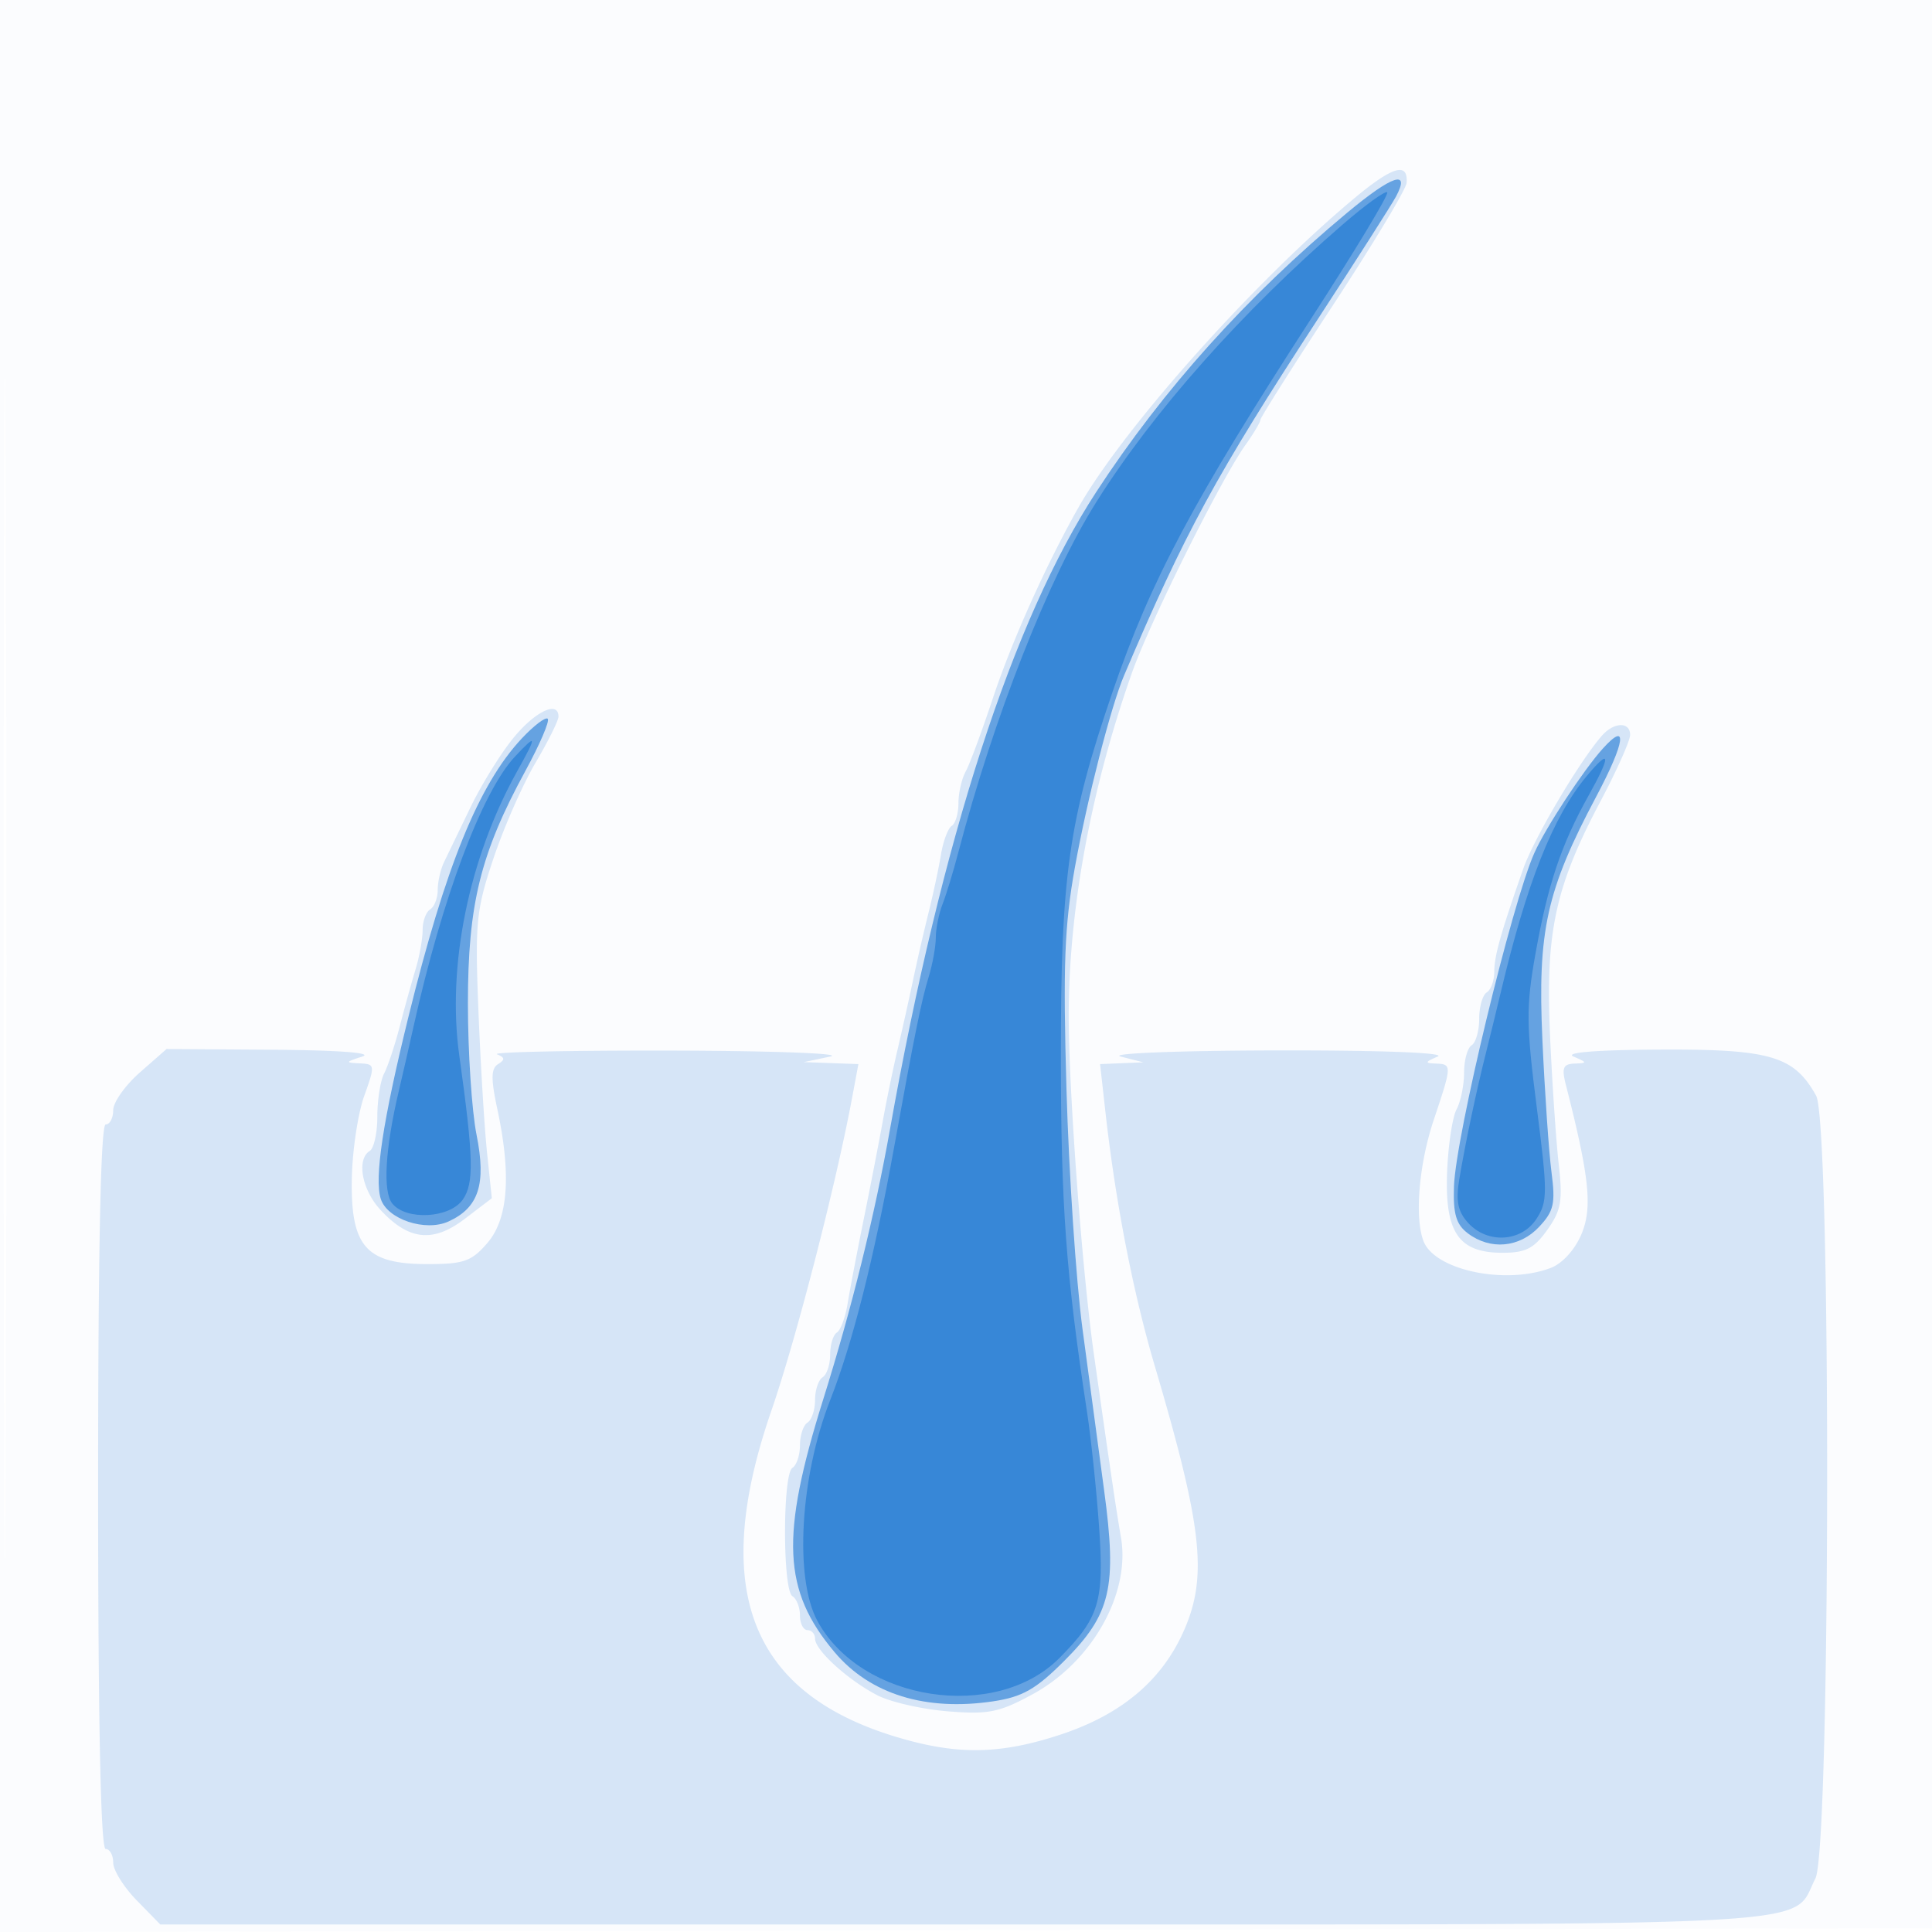
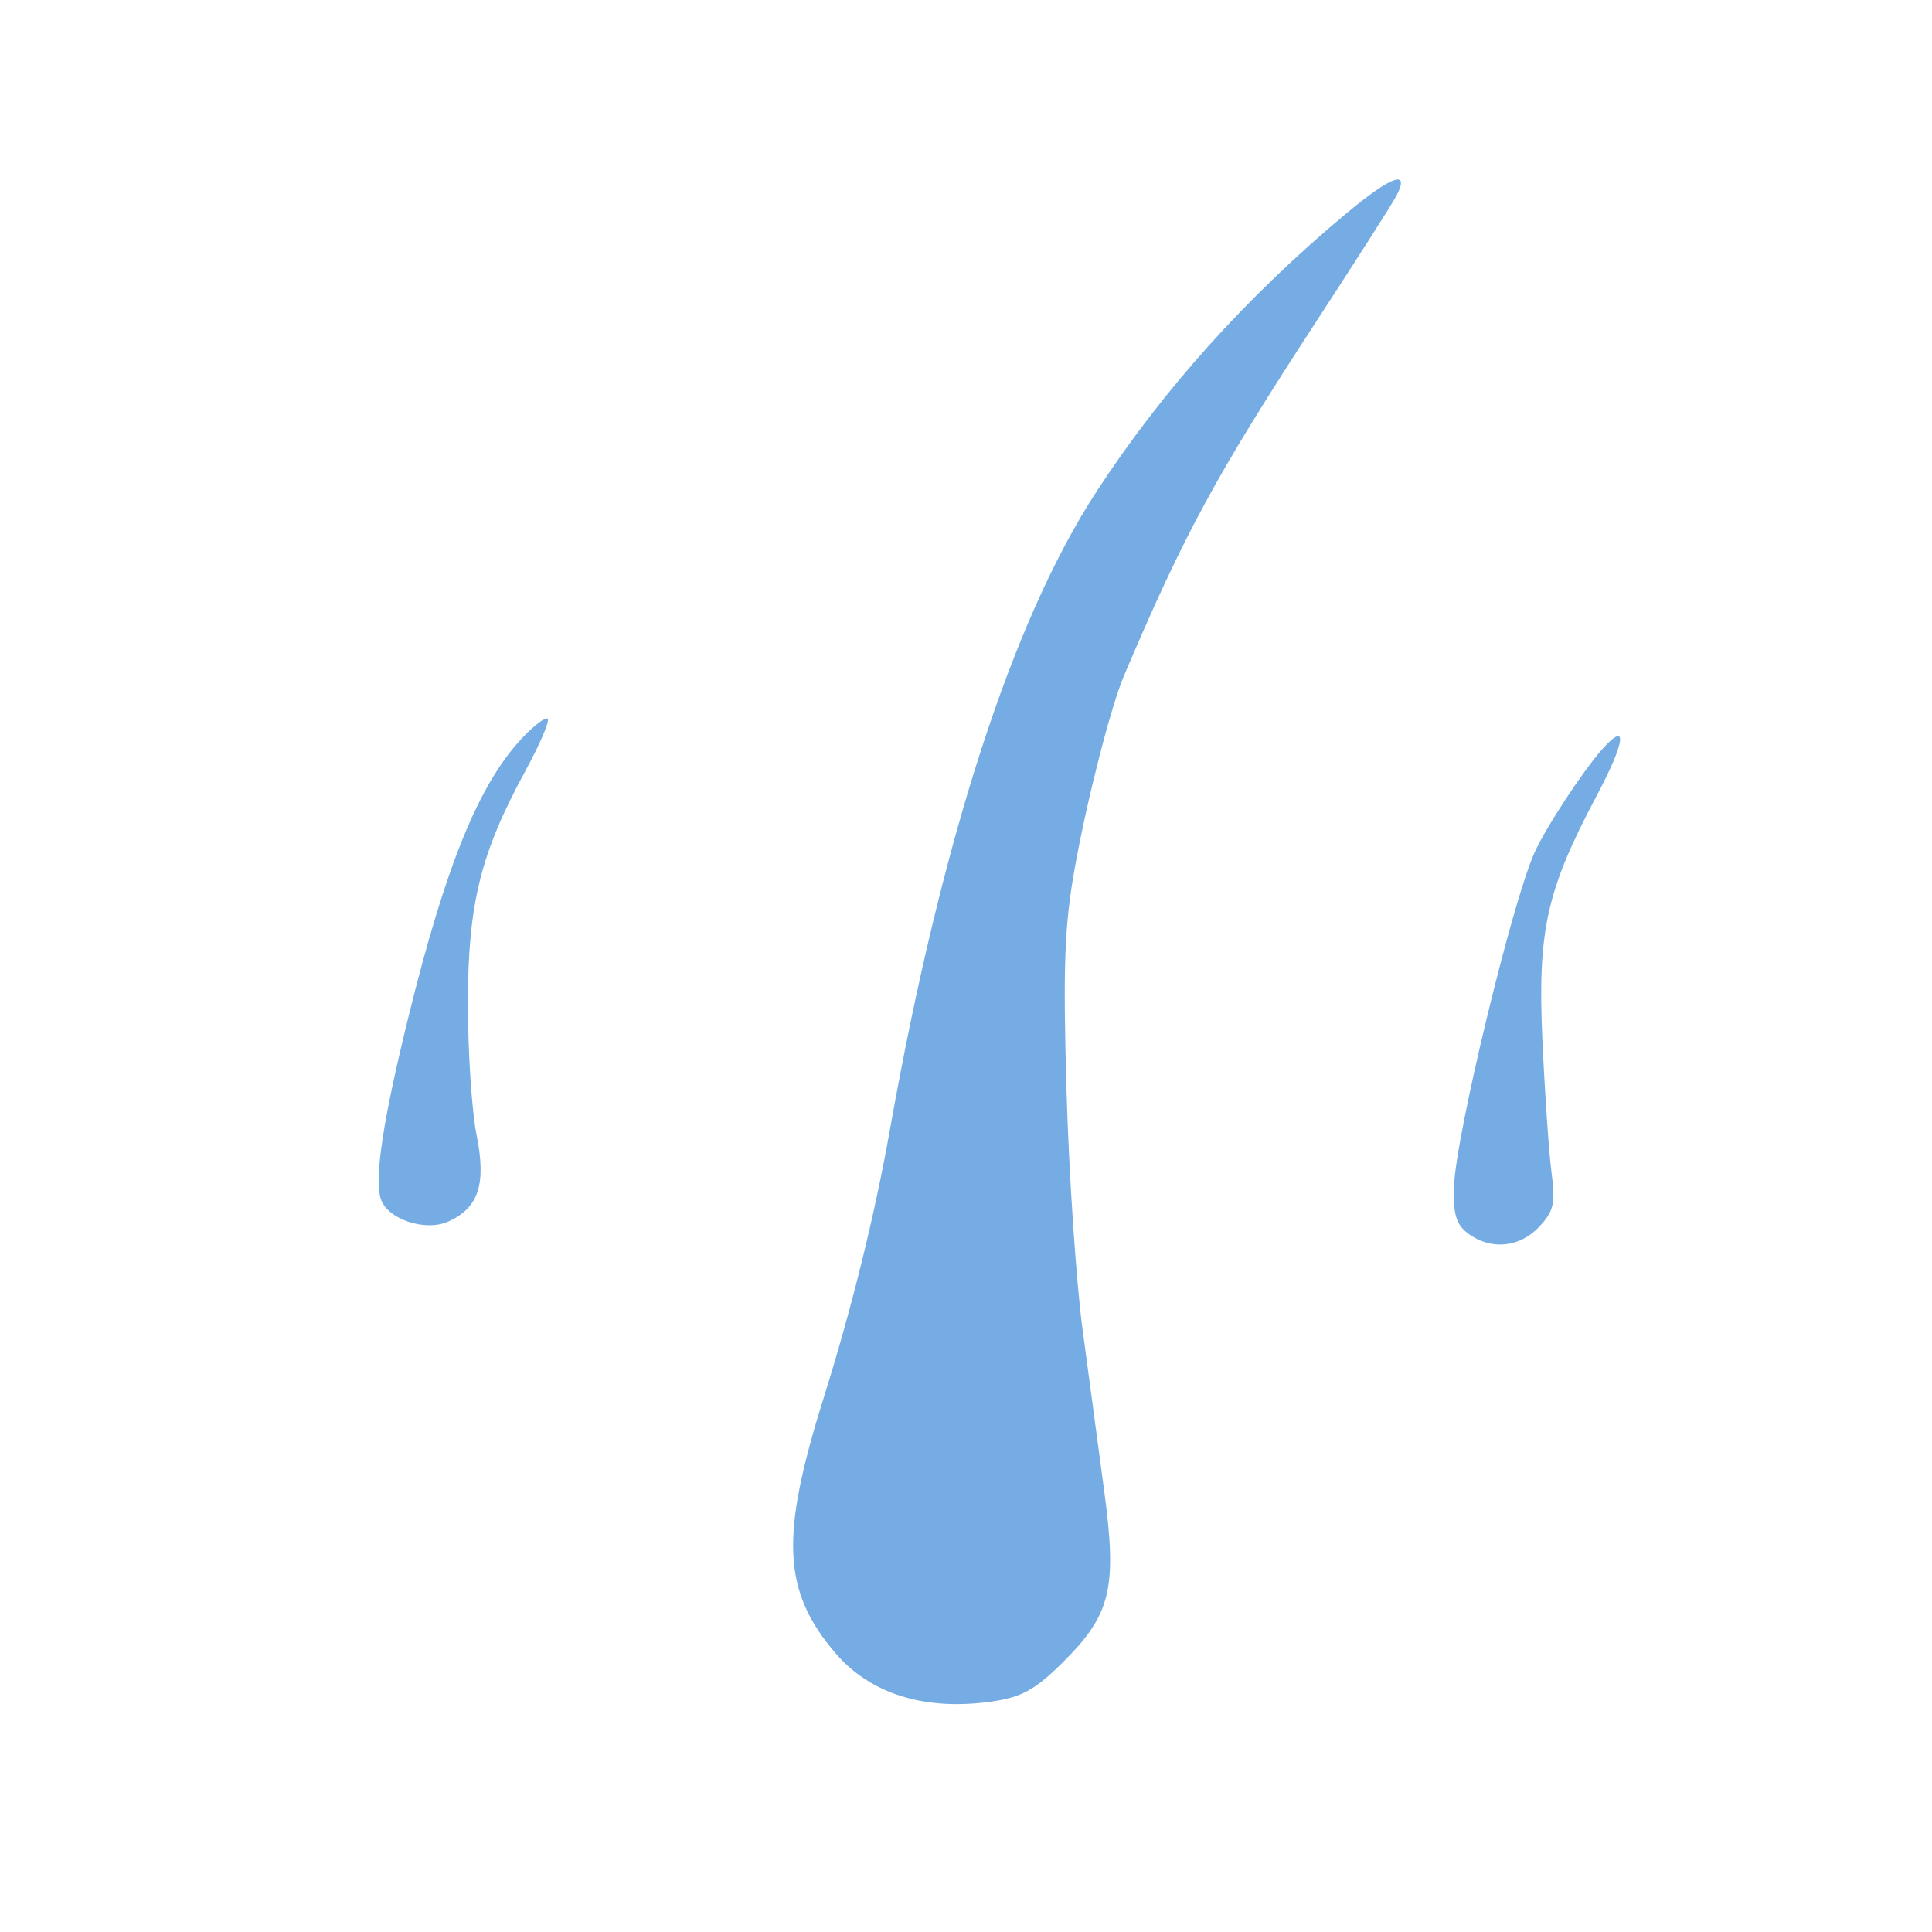
<svg xmlns="http://www.w3.org/2000/svg" width="256" height="256">
-   <path fill="#1976D2" fill-opacity=".016" fill-rule="evenodd" d="M0 128.004v128.004l128.25-.254 128.25-.254.254-127.75L257.008 0H0v128.004m.485.496c0 70.4.119 99.053.265 63.672.146-35.38.146-92.98 0-128C.604 29.153.485 58.1.485 128.5" />
-   <path fill="#1976D2" fill-opacity=".167" fill-rule="evenodd" d="M179.5 26.237c-13.306 11.078-30.599 30.446-36.569 40.956-4.227 7.442-8.864 17.769-11.364 25.307-1.46 4.4-3.085 8.781-3.611 9.736-.526.955-.956 2.841-.956 4.191 0 1.35-.4 2.702-.89 3.005-.489.302-1.131 2.016-1.427 3.809-.296 1.792-1.044 5.284-1.661 7.759a294.605 294.605 0 0 0-2.067 9 446.731 446.731 0 0 1-2.006 9c-.585 2.475-1.47 6.75-1.966 9.5s-1.631 8.6-2.523 13c-.892 4.4-1.86 9.467-2.151 11.259-.292 1.793-.93 3.507-1.419 3.809-.49.303-.89 1.622-.89 2.932 0 1.31-.45 2.66-1 3-.55.34-1 1.69-1 3s-.45 2.66-1 3c-.55.34-1 1.69-1 3s-.45 2.66-1 3c-1.304.806-1.304 16.194 0 17 .55.34 1 1.491 1 2.559s.45 1.941 1 1.941 1 .511 1 1.135c0 1.522 4.366 5.486 8.259 7.499 1.733.896 5.93 1.852 9.327 2.125 5.391.433 6.82.145 11.251-2.267 7.868-4.282 12.968-13.334 11.698-20.761-.686-4.014-1.278-8.016-3.582-24.231-1.565-11.007-3.356-35.121-3.342-45 .018-14.068 2.947-29.94 8.359-45.299 2.384-6.766 11.77-25.622 15.038-30.212 1.096-1.539 1.992-3.043 1.992-3.342 0-.3 4.334-7.148 9.632-15.219 5.297-8.071 9.685-15.358 9.75-16.193.217-2.794-1.841-2.195-6.882 2.002M68.082 97.717c-1.685 2.044-4.266 6.207-5.735 9.25l-3.509 7.269c-.461.955-.838 2.616-.838 3.691 0 1.075-.45 2.233-1 2.573-.55.34-1 1.572-1 2.738s-.42 3.502-.932 5.191c-.513 1.689-1.457 5.096-2.098 7.571-.641 2.475-1.571 5.281-2.067 6.236-.497.955-.903 3.516-.903 5.691s-.45 4.233-1 4.573c-1.789 1.105-1.057 5.147 1.415 7.814 3.756 4.052 6.97 4.393 11.178 1.183l3.573-2.725-.638-6.136c-.35-3.375-.862-11.834-1.137-18.798-.458-11.611-.292-13.28 2.004-20.12 1.377-4.102 3.876-9.786 5.554-12.632C72.627 98.24 74 95.482 74 94.956c0-2.147-3.043-.727-5.918 2.761m144.186-.24c-2.957 3.361-9.021 13.618-10.428 17.638-3.006 8.59-3.84 11.555-3.84 13.647 0 1.166-.45 2.398-1 2.738-.55.34-1 1.915-1 3.5s-.45 3.16-1 3.5c-.55.34-1 1.971-1 3.625 0 1.653-.45 3.848-1 4.876-.55 1.028-1.113 4.774-1.25 8.325-.31 7.998 1.53 10.674 7.337 10.674 3.064 0 4.184-.572 5.936-3.032 1.846-2.592 2.065-3.86 1.511-8.75-.355-3.145-.875-10.888-1.155-17.207-.599-13.539.7-19.511 6.719-30.883 2.146-4.054 3.902-7.991 3.902-8.75 0-1.768-2.139-1.712-3.732.099M18.535 142.104c-1.944 1.707-3.535 3.957-3.535 5 0 1.043-.45 1.896-1 1.896-.653 0-1 16.667-1 48s.347 48 1 48c.55 0 1 .815 1 1.81 0 .996 1.403 3.246 3.119 5l3.118 3.19h106.417c117.349 0 109.525.423 112.897-6.099 2.013-3.893 2.102-100.096.096-103.711-2.917-5.257-6.041-6.182-20.647-6.113-8.468.04-12.755.384-11.5.923 1.845.793 1.856.865.142.93-1.524.057-1.732.566-1.156 2.82 3.115 12.197 3.541 16.25 2.076 19.756-.867 2.074-2.533 3.913-4.079 4.5-6.002 2.283-15.381.307-16.862-3.551-1.199-3.125-.602-10.202 1.354-16.05 2.43-7.262 2.435-7.389.275-7.475-1.496-.06-1.46-.195.25-.93 1.187-.51-7.557-.84-21.5-.811-12.925.026-22.15.391-20.5.811l3 .763-2.866.119-2.867.118.698 6.25c1.343 12.028 3.66 23.969 6.55 33.75 6.256 21.182 7.003 27.764 3.951 34.856-2.894 6.73-8.299 11.315-16.512 14.012-7.473 2.453-12.873 2.663-19.954.776-20.863-5.56-26.674-19.443-18.293-43.707 3.29-9.525 8.517-29.786 10.701-41.472l.834-4.465-3.621-.132-3.621-.131L110 140c1.925-.405-7.525-.76-21-.789-13.475-.029-23.887.191-23.137.489 1.045.416 1.078.718.141 1.298-.943.582-.969 1.94-.113 5.928 1.877 8.752 1.45 14.566-1.304 17.768-2.106 2.449-3.122 2.806-7.973 2.806-8.104 0-10.153-2.313-9.997-11.283.064-3.694.799-8.629 1.633-10.967 1.477-4.14 1.461-4.253-.617-4.35-1.923-.09-1.887-.178.367-.9 1.526-.489-3.041-.839-11.715-.9L22.07 139l-3.535 3.104" />
  <path fill="#1976D2" fill-opacity=".598" fill-rule="evenodd" d="M178.5 28.194c-13.26 11.034-24.417 23.45-33.237 36.987-11.099 17.034-20.494 46.039-27.31 84.319-2.083 11.696-5.08 23.826-8.887 35.972-5.68 18.123-5.356 25.276 1.516 33.443 4.686 5.569 12.074 7.859 21.024 6.517 3.866-.58 5.653-1.596 9.404-5.347 6.2-6.2 7.028-9.731 5.294-22.585-.743-5.5-2.038-15.175-2.88-21.5-.842-6.325-1.791-20.544-2.109-31.598-.473-16.422-.268-21.818 1.118-29.5 1.644-9.111 4.772-21.312 6.512-25.402 8.063-18.951 12.156-26.477 25.704-47.265 5.113-7.846 9.76-15.131 10.327-16.19 1.949-3.642-.49-2.833-6.476 2.149M69.121 97.87c-5.693 6.095-10.095 16.924-15.025 36.965-3.359 13.658-4.514 21.274-3.641 24.023.858 2.703 5.911 4.388 8.973 2.993 4.01-1.827 5.026-4.964 3.718-11.476-.63-3.14-1.146-10.959-1.146-17.377 0-13.195 1.66-19.913 7.625-30.868 1.908-3.503 3.236-6.602 2.951-6.887-.284-.285-1.839.898-3.455 2.627m143.259 1.321c-2.573 2.856-7.559 10.456-9.061 13.809-2.988 6.675-10.435 37.554-10.66 44.205-.123 3.655.288 5.044 1.841 6.219 2.981 2.255 6.841 1.906 9.432-.852 1.961-2.087 2.192-3.103 1.649-7.25-.347-2.652-.89-10.542-1.206-17.533-.652-14.444.532-19.792 7.138-32.246 3.848-7.253 4.236-10.092.867-6.352" />
-   <path fill="#1976D2" fill-opacity=".607" fill-rule="evenodd" d="M177.933 29.731c-13.327 11.526-25.152 24.844-32.65 36.769-6.33 10.069-13.625 28.591-18.313 46.5-.648 2.475-1.581 5.534-2.074 6.797-.493 1.263-.896 3.256-.896 4.429 0 1.173-.423 3.514-.94 5.203-.964 3.149-1.889 7.711-4.581 22.571-2.679 14.793-5.491 25.922-8.466 33.5-3.989 10.163-4.773 23.594-1.707 29.27 5.774 10.69 23.651 13.424 32.091 4.908 5.268-5.314 5.927-7.497 5.237-17.348-.34-4.856-1.065-11.755-1.612-15.33-2.769-18.11-3.444-27.303-3.452-47-.01-24.032 1.023-31.314 6.862-48.361 5.034-14.7 10.628-25.211 26.298-49.421 5.797-8.955 10.336-16.485 10.087-16.734-.248-.249-2.896 1.663-5.884 4.247M68.237 100.25c-4.354 4.64-9.644 18.719-13.433 35.75-.55 2.475-1.426 6.3-1.945 8.5-1.834 7.767-2.16 13.432-.863 14.995 1.867 2.25 7.599 1.921 9.32-.536 1.518-2.167 1.437-5.521-.461-19.111-1.651-11.821 1.25-26.096 7.642-37.598 2.704-4.865 2.67-5.123-.26-2m142.018 2.576c-4.465 5.353-7.936 14.086-11.397 28.674-.522 2.2-1.403 5.8-1.958 8-1.291 5.115-2.736 11.964-3.539 16.772-.477 2.858-.196 4.253 1.159 5.75 2.55 2.818 7.047 2.568 9.06-.503 1.496-2.284 1.499-3.465.041-14.837-1.394-10.863-1.414-13.31-.171-20.268 1.648-9.229 3.413-14.493 7.032-20.974 3.03-5.429 2.945-6.417-.227-2.614" />
</svg>